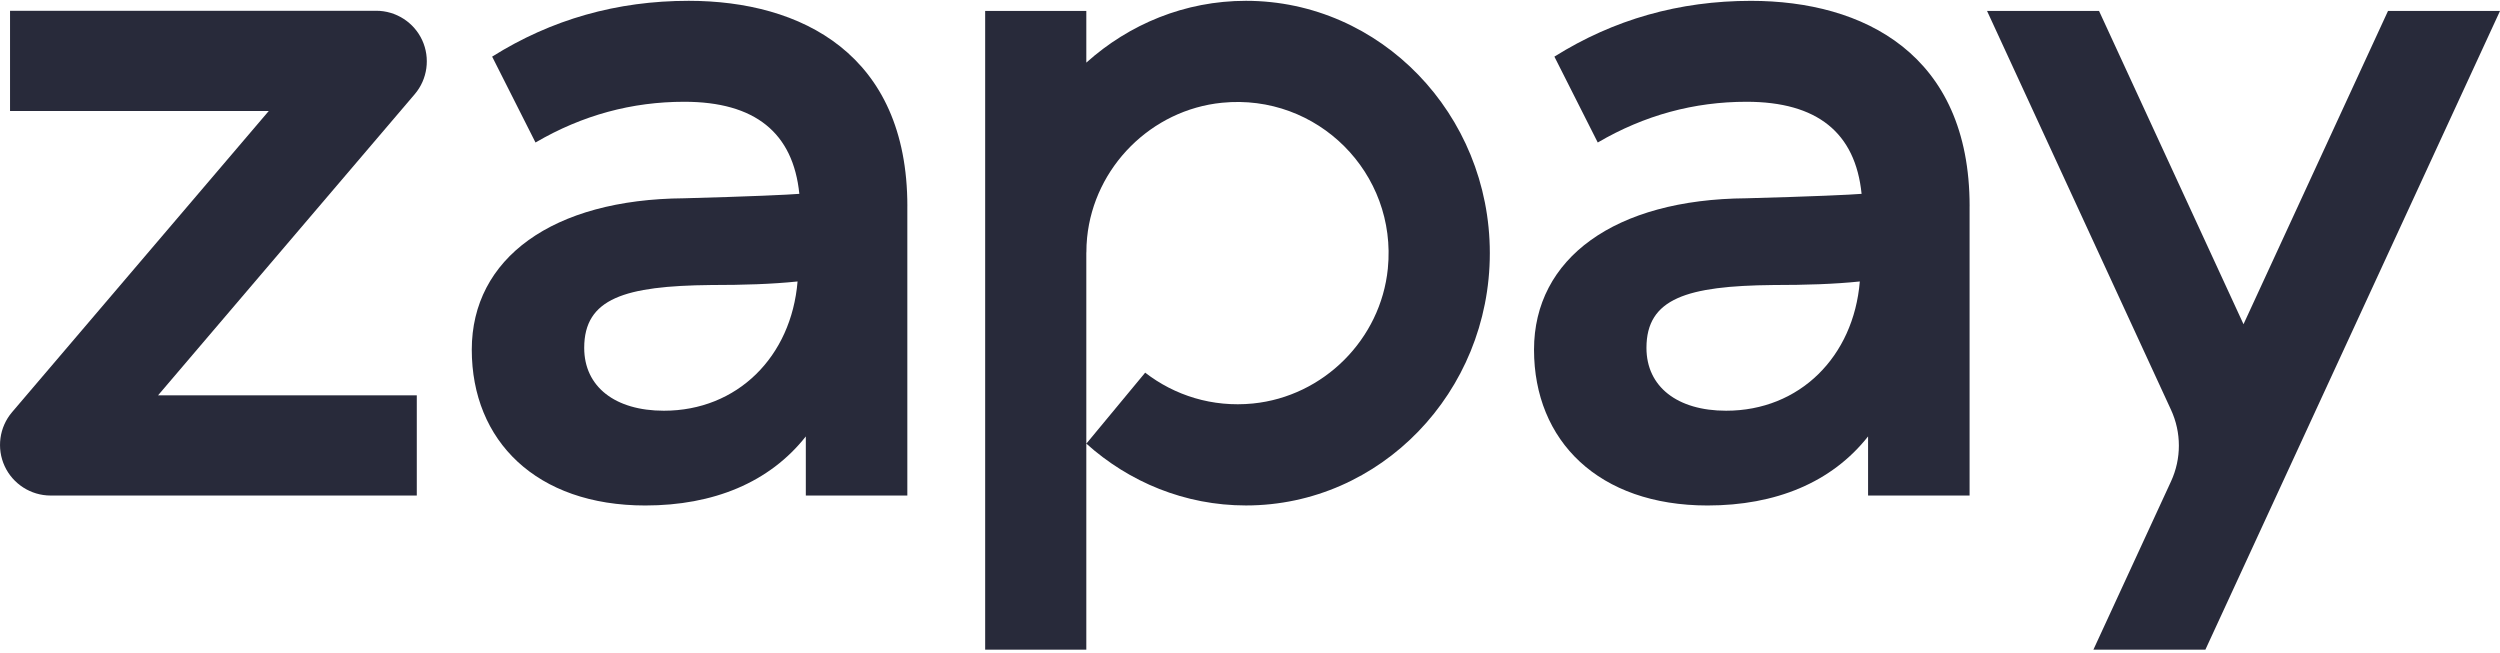
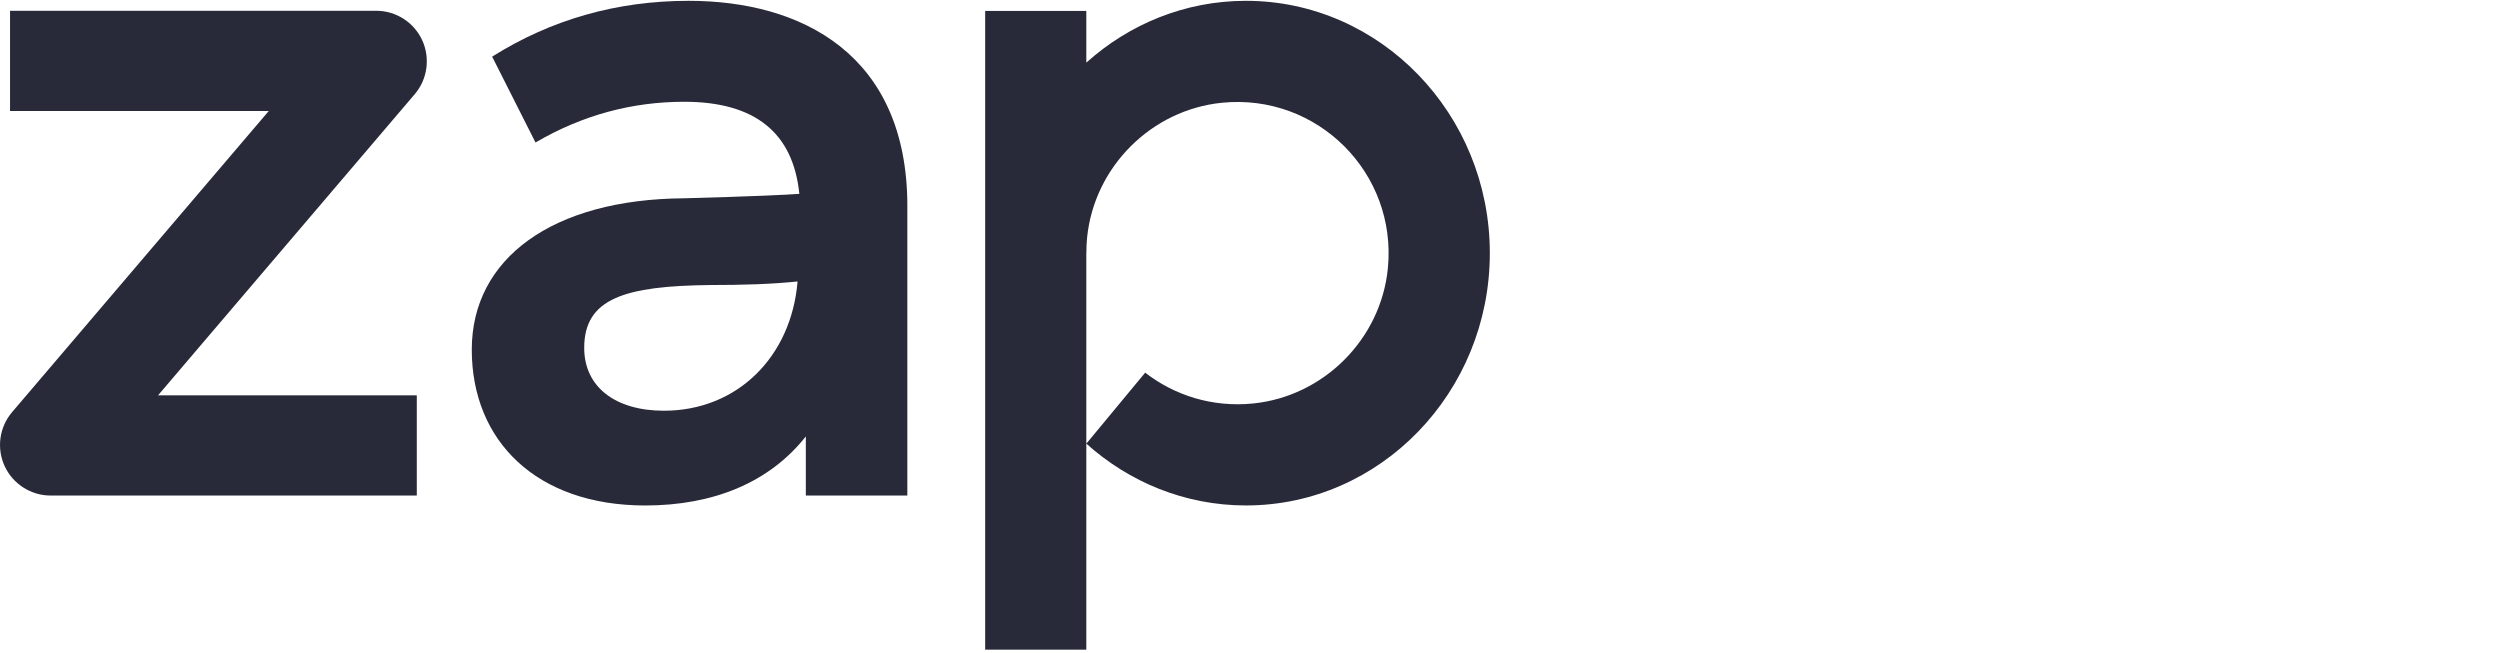
<svg xmlns="http://www.w3.org/2000/svg" width="429" height="112" viewBox="0 0 429 112" fill="none">
-   <path d="M409.782 1.879L384.986 55.636L360.196 1.879H340.978L372.545 70.322C374.344 74.218 374.344 78.714 372.545 82.611L359.226 111.486H378.443L429 1.879H409.782Z" fill="#282A3A" />
  <path d="M155.698 35.386V85.039H138.279V74.889C132.051 82.788 122.429 86.741 110.73 86.741C92.045 86.741 80.956 75.651 80.956 60.004C80.956 44.358 94.778 34.177 117.415 34.025C128.81 33.72 135.343 33.415 137.166 33.263C136.105 22.783 129.572 17.464 117.415 17.464C108.454 17.464 99.945 19.745 91.893 24.454L84.451 9.717C94.626 3.331 105.868 0.141 118.177 0.141C137.471 0.141 155.703 9.255 155.703 35.386H155.698ZM136.862 48.3C132.457 48.757 127.596 48.91 121.972 48.91C107.235 49.062 100.25 51.191 100.25 59.694C100.25 66.38 105.568 70.48 113.92 70.48C126.529 70.48 135.795 61.214 136.862 48.3Z" fill="#282A3A" />
-   <path d="M337.981 35.386V85.039H320.561V74.889C314.333 82.788 304.712 86.741 293.012 86.741C274.328 86.741 263.238 75.651 263.238 60.004C263.238 44.358 277.061 34.178 299.698 34.025C311.092 33.72 317.625 33.416 319.449 33.263C318.387 22.783 311.854 17.464 299.698 17.464C290.736 17.464 282.227 19.745 274.175 24.454L266.733 9.717C276.914 3.336 288.156 0.146 300.46 0.146C319.754 0.146 337.986 9.26 337.986 35.392L337.981 35.386ZM319.144 48.3C314.74 48.757 309.878 48.91 304.254 48.91C289.517 49.062 282.532 51.191 282.532 59.695C282.532 66.38 287.851 70.48 296.202 70.48C308.811 70.48 318.077 61.214 319.144 48.3Z" fill="#282A3A" />
  <path d="M1.722 1.848H64.568C67.941 1.848 71.034 3.829 72.447 6.892C73.859 9.956 73.361 13.593 71.172 16.159L27.122 67.838H71.522V85.034H8.677C5.304 85.034 2.21 83.053 0.798 79.989C-0.615 76.926 -0.117 73.289 2.073 70.723L46.122 19.044H1.722V1.848Z" fill="#282A3A" />
  <path d="M213.804 0.141C203.334 0.141 193.758 4.149 186.412 10.748V1.873H169.054V111.481H186.412V43.322H186.423C186.423 42.483 186.458 41.635 186.545 40.776C187.759 28.65 197.563 18.841 209.694 17.632C226.078 15.996 239.789 29.707 238.153 46.09C236.939 58.216 227.134 68.026 215.008 69.24C208.028 69.936 201.541 67.843 196.512 63.947L186.418 76.129C193.763 82.728 203.339 86.736 213.809 86.736C236.883 86.736 255.654 67.315 255.654 43.438C255.654 19.562 236.878 0.141 213.804 0.141Z" fill="#282A3A" />
</svg>